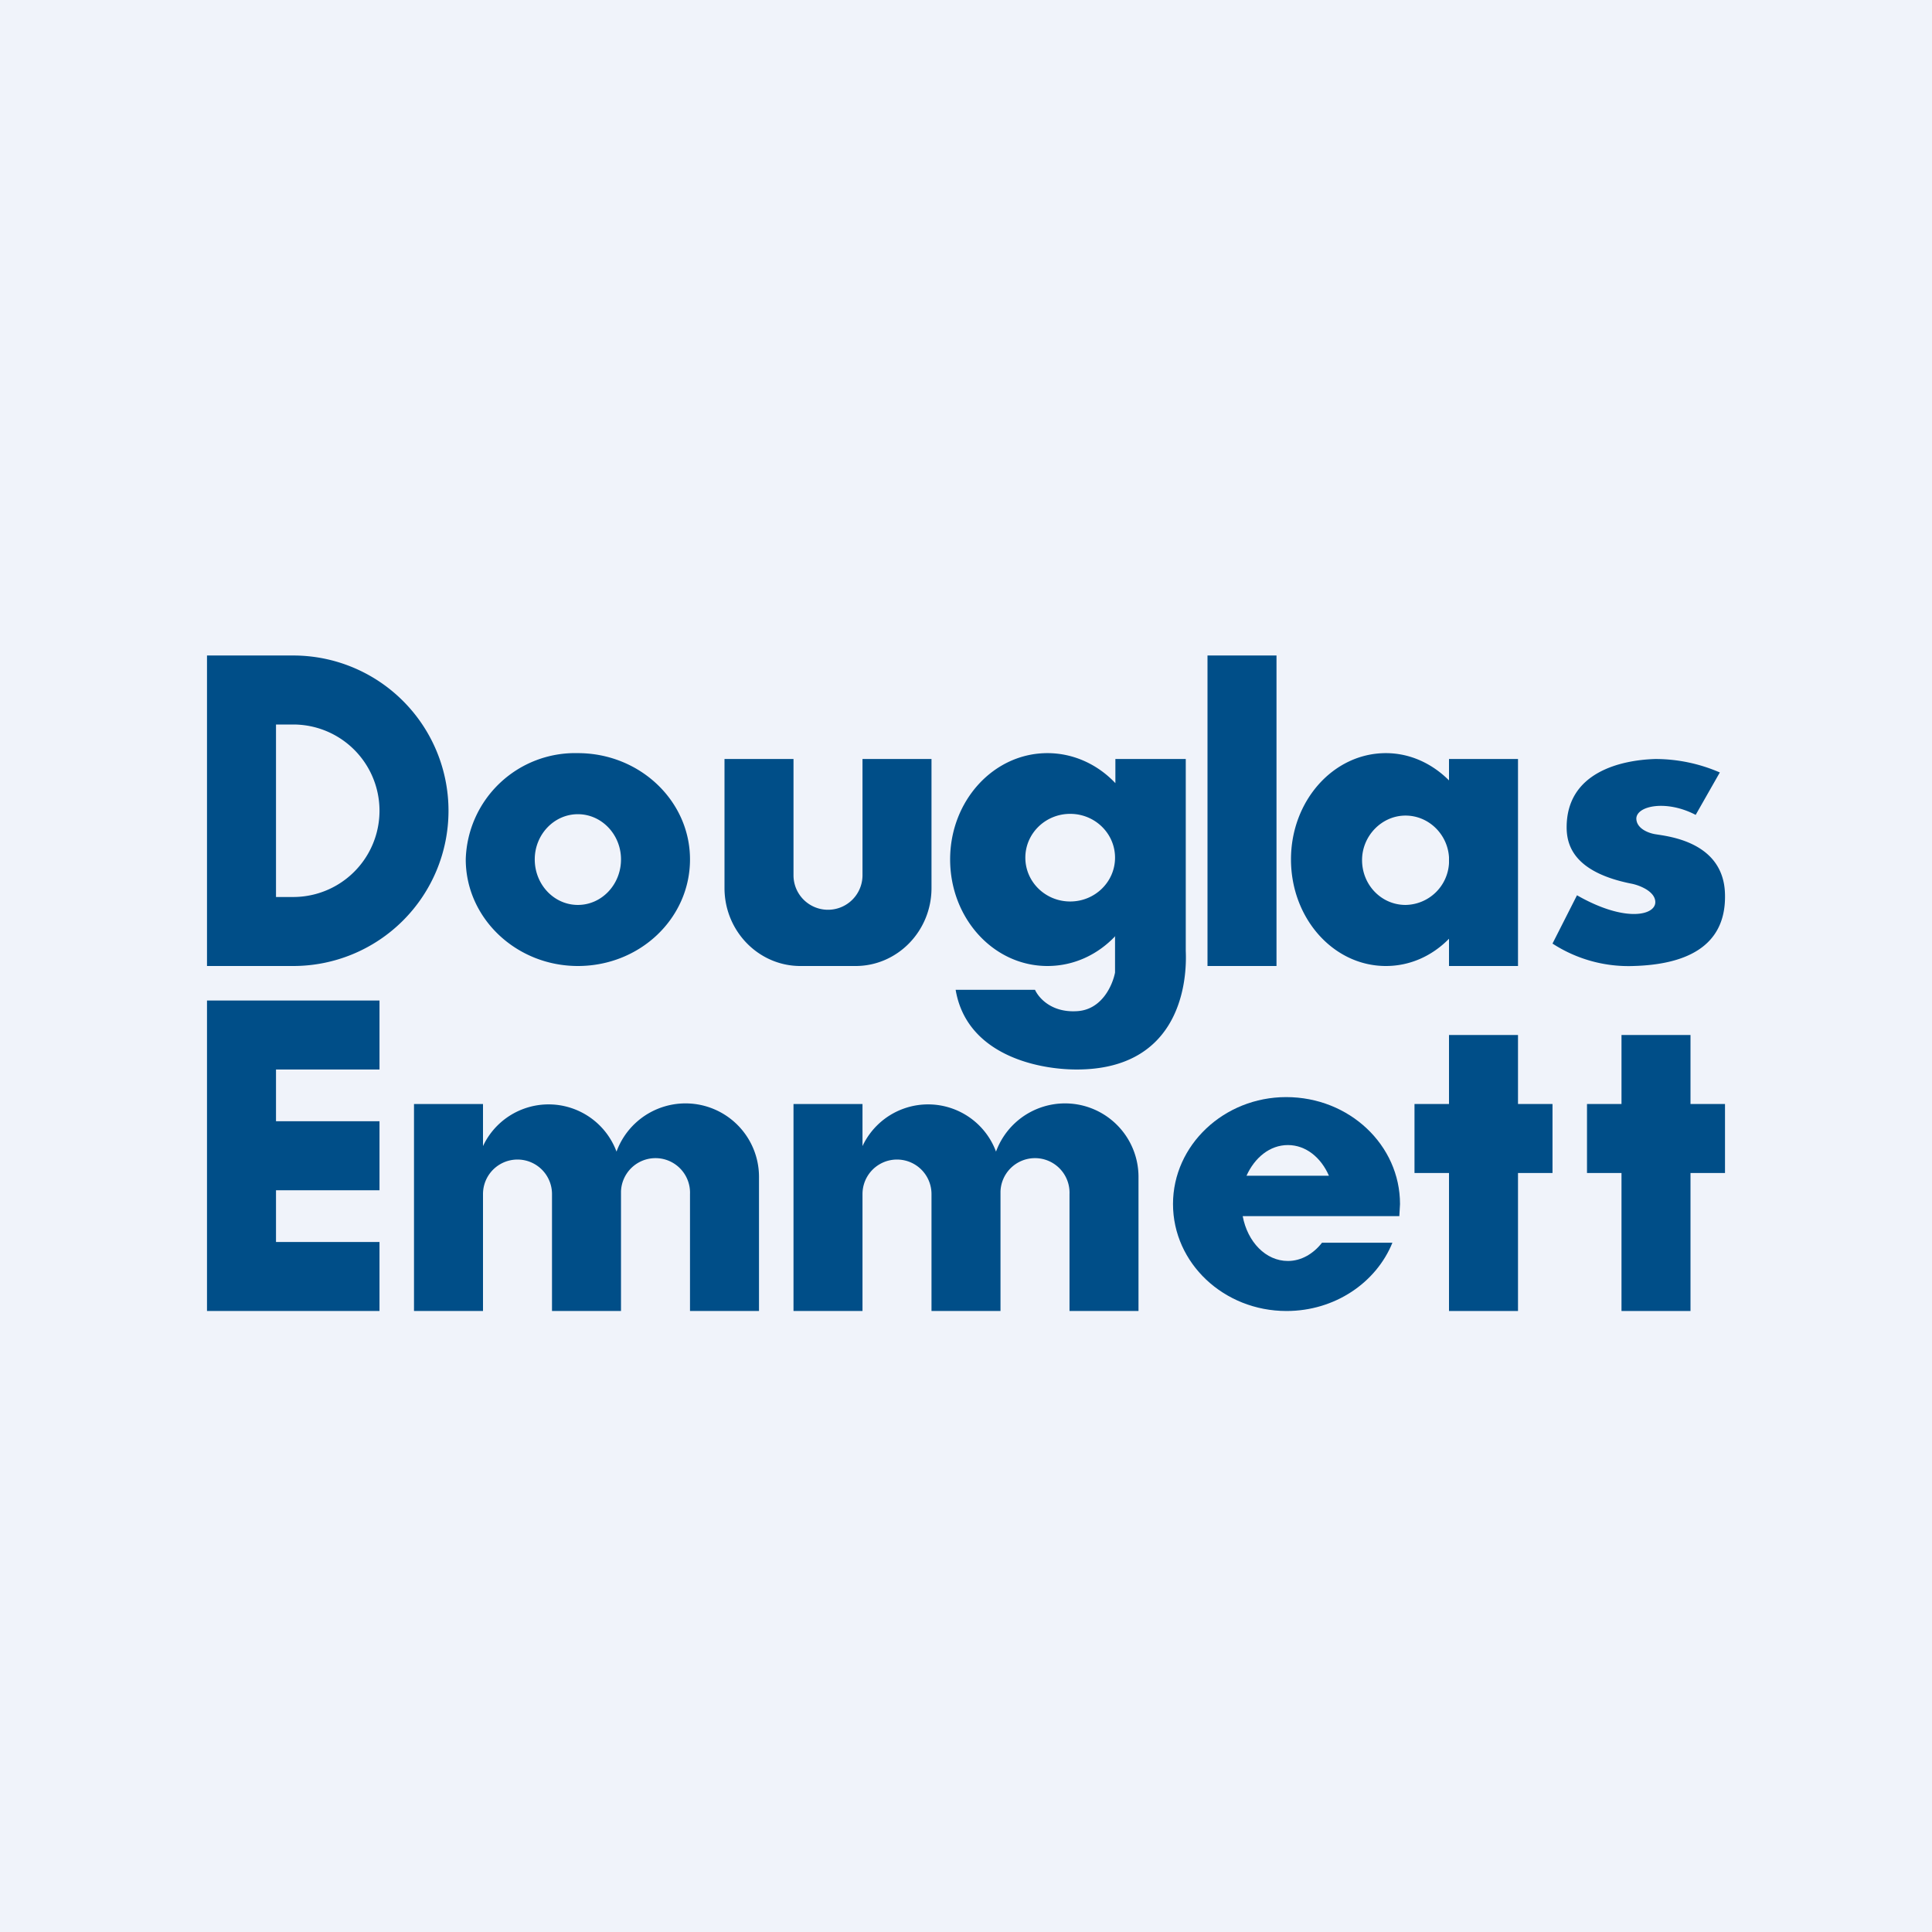
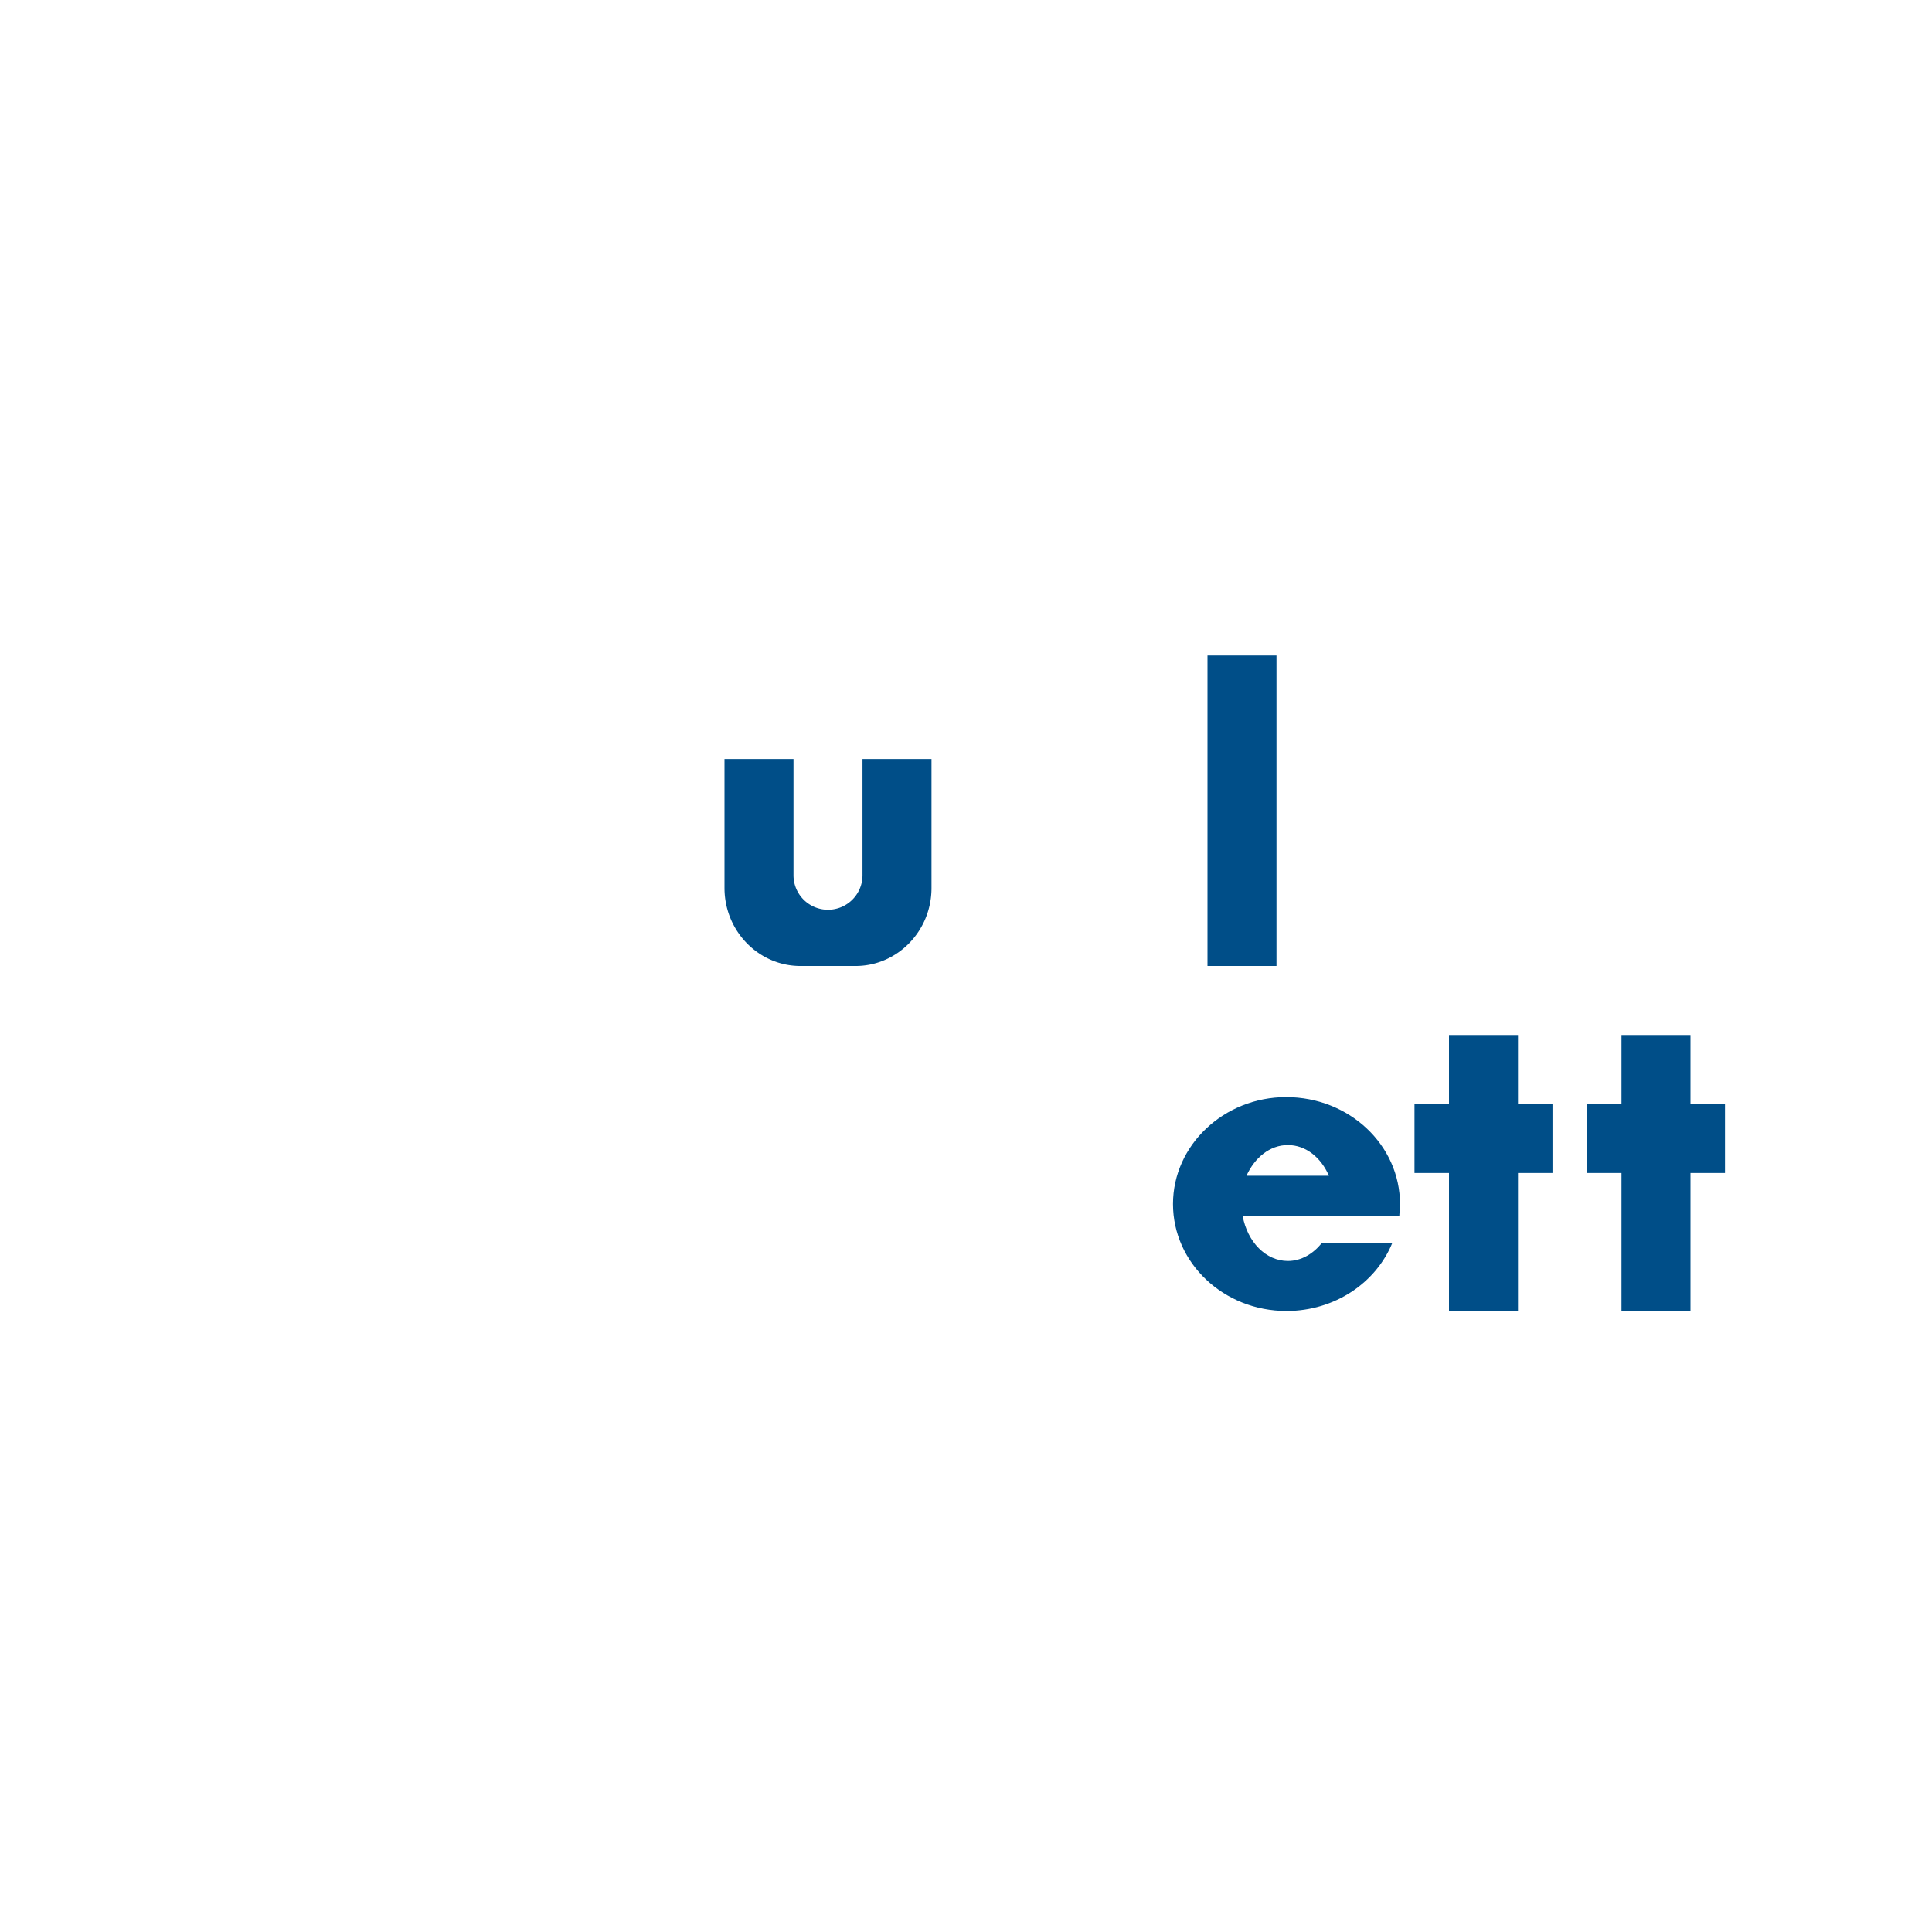
<svg xmlns="http://www.w3.org/2000/svg" width="56" height="56" viewBox="0 0 56 56">
-   <path fill="#F0F3FA" d="M0 0h56v56H0z" />
-   <path fill-rule="evenodd" d="M8.5 19H6v9h2.5a4.5 4.5 0 1 0 0-9Zm0 2H8v5h.5a2.5 2.5 0 0 0 0-5ZM16.75 28c1.8 0 3.25-1.38 3.25-3.09 0-1.7-1.46-3.08-3.25-3.08a3.17 3.17 0 0 0-3.25 3.08c0 1.7 1.46 3.09 3.25 3.09Zm0-1.77c.69 0 1.25-.59 1.25-1.32 0-.72-.56-1.31-1.25-1.31s-1.25.59-1.25 1.31c0 .73.56 1.32 1.25 1.32Z" fill="#004E88" />
  <path d="M23 22h-2v3.74c0 1.25.99 2.26 2.2 2.26h1.6c1.21 0 2.2-1.01 2.2-2.26V22h-2v3.37a1 1 0 1 1-2 0V22ZM35 19h2v9h-2v-9Z" fill="#004E88" />
-   <path fill-rule="evenodd" d="M32.33 27.13c-.51.54-1.2.87-1.97.87-1.56 0-2.82-1.38-2.82-3.09 0-1.7 1.26-3.08 2.82-3.08.76 0 1.46.33 1.97.87V22h2.04v5.56c.05 1.15-.32 3.44-3.16 3.44-1.2 0-3.2-.46-3.51-2.31H30c.1.22.46.66 1.2.62.74-.03 1.05-.76 1.12-1.12v-1.06Zm-.01-2.27c0 .7-.58 1.27-1.3 1.27-.72 0-1.3-.57-1.3-1.27 0-.7.58-1.27 1.3-1.27.72 0 1.3.57 1.3 1.27ZM42 27.21c-.49.5-1.13.79-1.83.79-1.52 0-2.75-1.38-2.75-3.09 0-1.7 1.23-3.08 2.75-3.08.7 0 1.34.3 1.83.79V22h2v6h-2v-.79Zm0-2.19a1.28 1.28 0 0 1-1.26 1.21c-.7 0-1.26-.58-1.26-1.3 0-.7.57-1.29 1.26-1.29.67 0 1.22.54 1.26 1.21v.17Z" fill="#004E88" />
-   <path d="M47.98 22a4.7 4.7 0 0 1 1.87.39l-.7 1.23c-.84-.44-1.7-.27-1.72.1 0 .3.36.43.55.46.35.06 2 .21 2.02 1.76.03 1.55-1.22 2.02-2.65 2.06a4.04 4.04 0 0 1-2.35-.65l.71-1.4c1.4.8 2.27.58 2.27.2 0-.32-.48-.5-.71-.54-1.63-.33-1.86-1.09-1.86-1.63 0-1.6 1.58-1.95 2.57-1.98ZM7.01 29H6v9h5v-2H8v-1.5h3v-2H8V31h3v-2H7.01ZM14 32h-2v6h2v-3.39a1 1 0 1 1 2 0V38h2v-3.47a1 1 0 0 1 2 .08V38h2v-3.87a2.13 2.13 0 0 0-4.13-.75 2.1 2.1 0 0 0-3.87-.16V32ZM25 32h-2v6h2v-3.39a1 1 0 1 1 2 0V38h2v-3.47a1 1 0 0 1 2 .08V38h2v-3.87a2.13 2.13 0 0 0-4.13-.75 2.1 2.1 0 0 0-3.87-.16V32Z" fill="#004E88" />
  <path fill-rule="evenodd" d="M37.29 38c1.4 0 2.6-.82 3.07-1.98h-2.04c-.25.32-.6.53-.99.53-.64 0-1.17-.55-1.31-1.3h4.54l.02-.35c0-1.71-1.47-3.1-3.3-3.1-1.8 0-3.28 1.39-3.28 3.1 0 1.71 1.47 3.1 3.29 3.1Zm1.23-3.92c-.23-.53-.67-.89-1.19-.89-.52 0-.96.36-1.2.89h2.4Z" fill="#004E88" />
  <path d="M44 30h-2v2h-1v2h1v4h2v-4h1v-2h-1v-2ZM49 30h-2v2h-1v2h1v4h2v-4h1v-2h-1v-2Z" fill="#004E88" />
</svg>